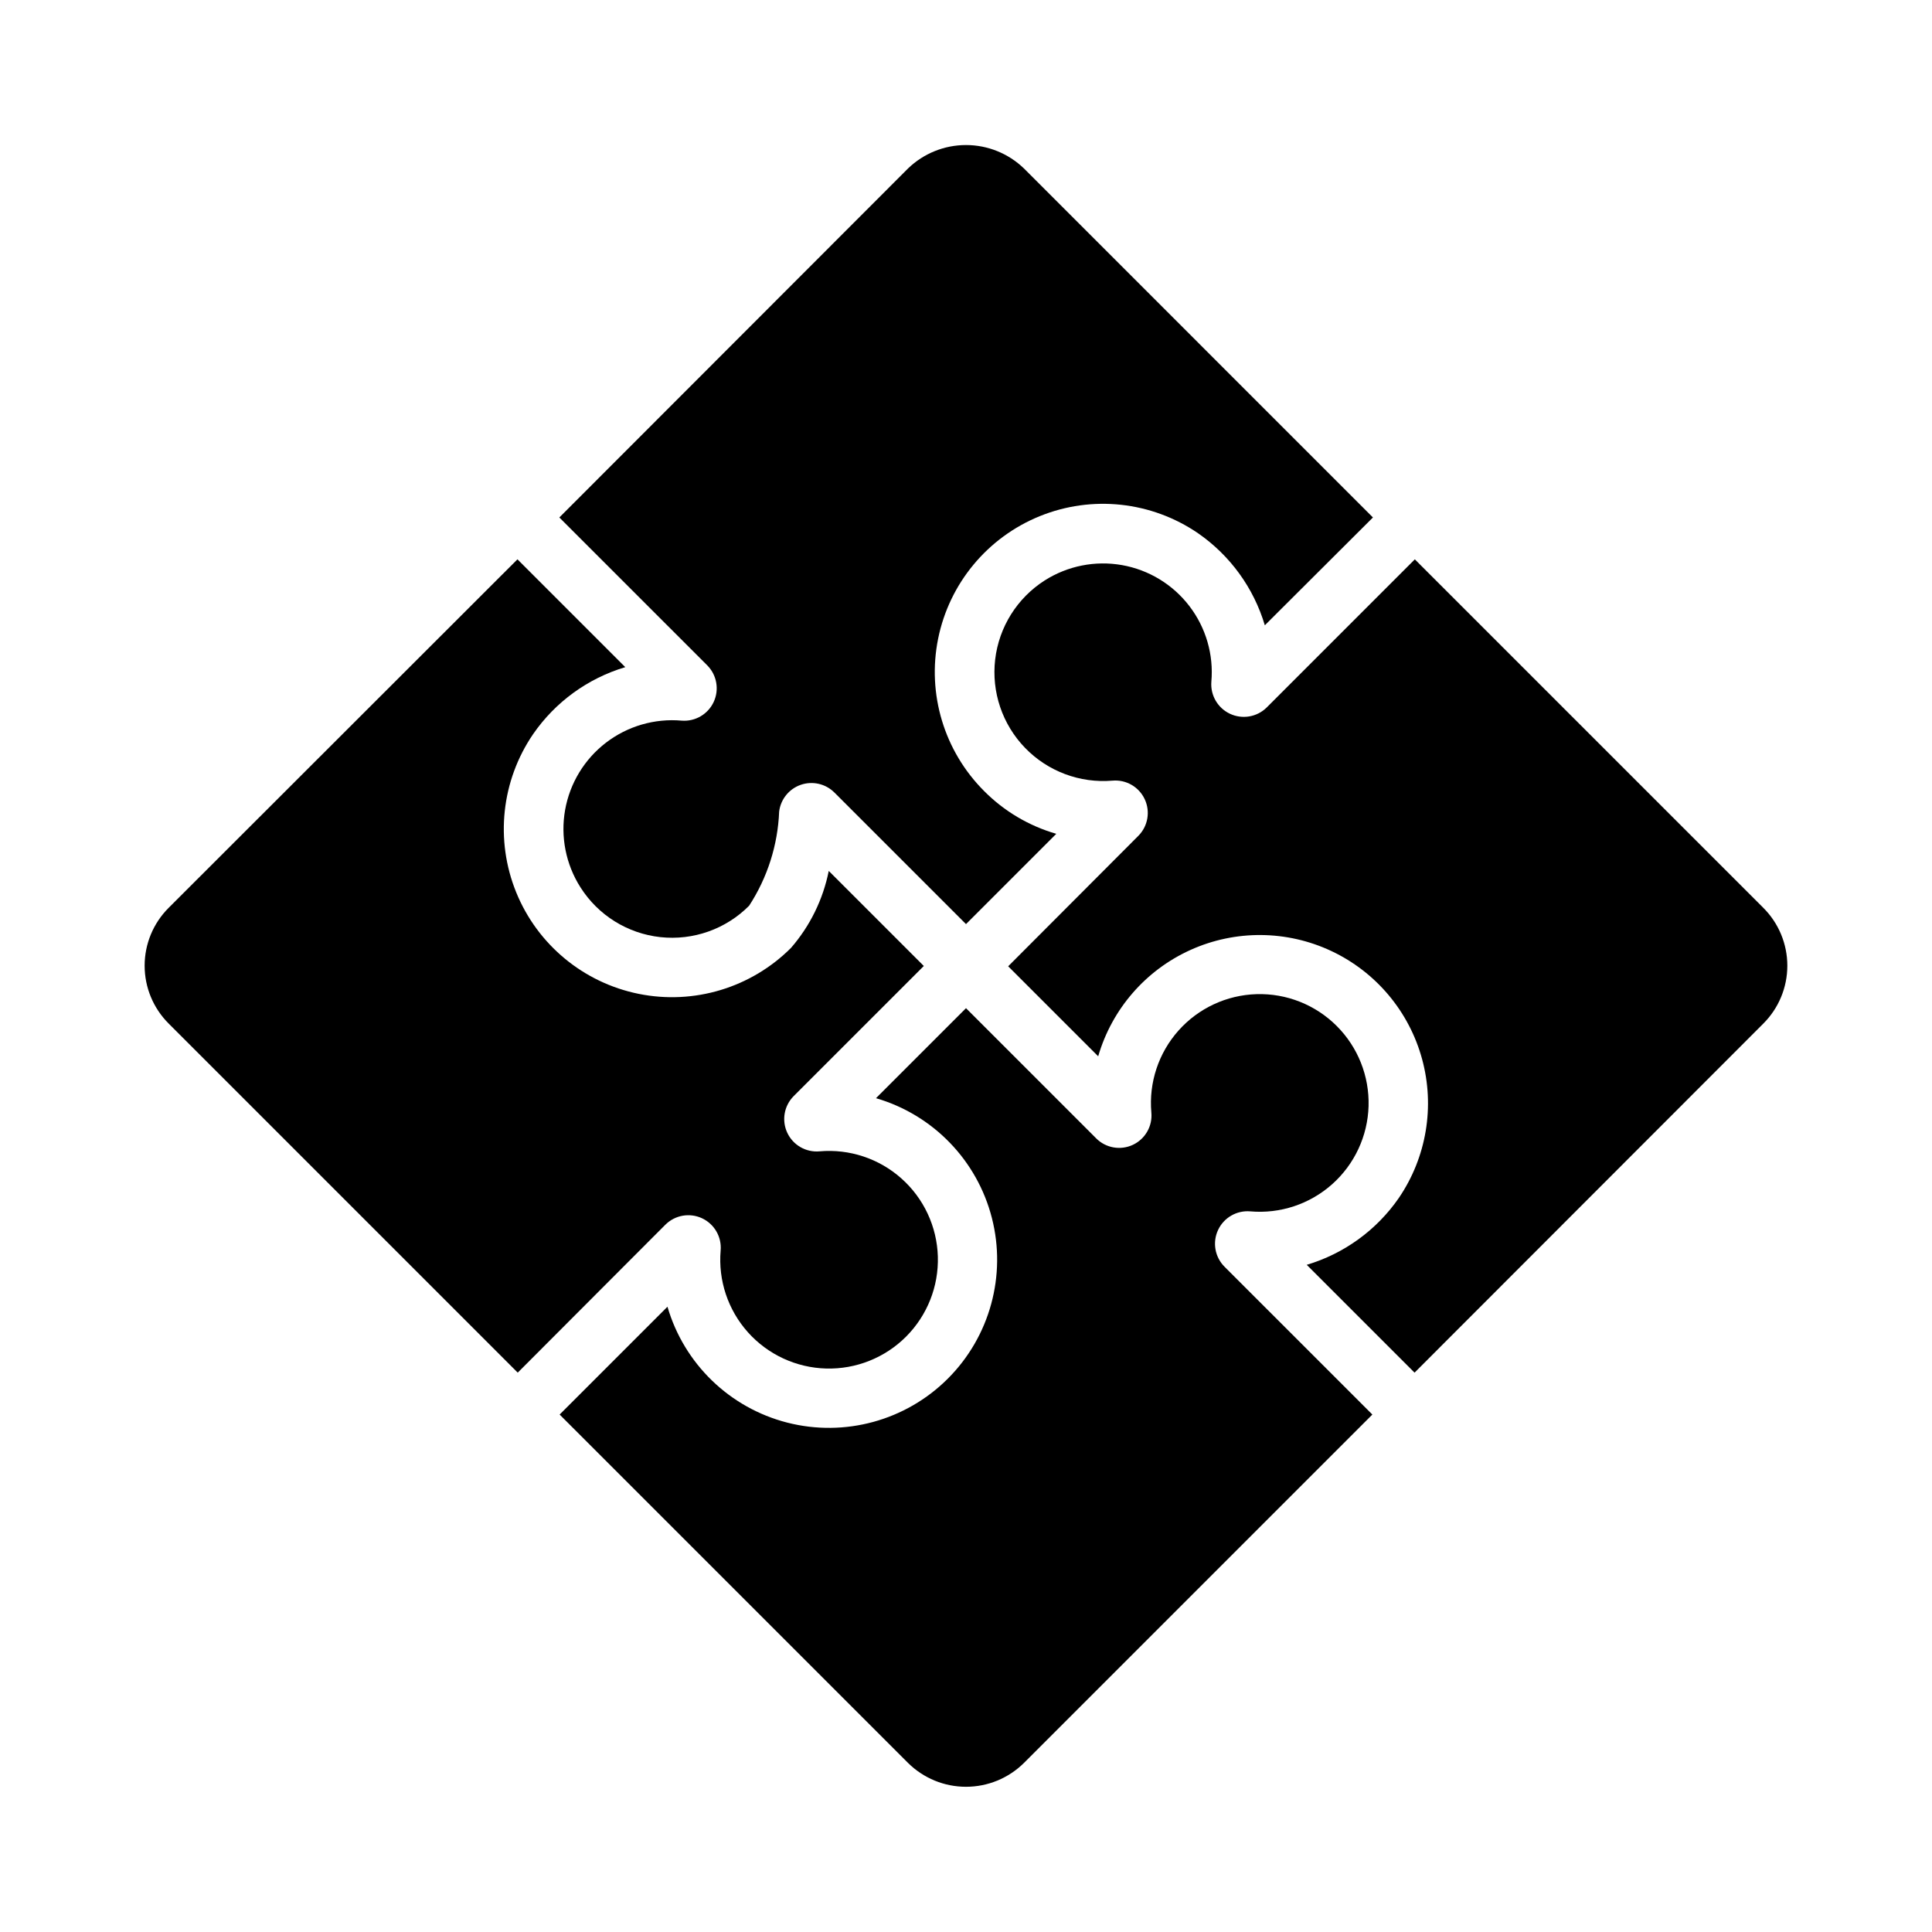
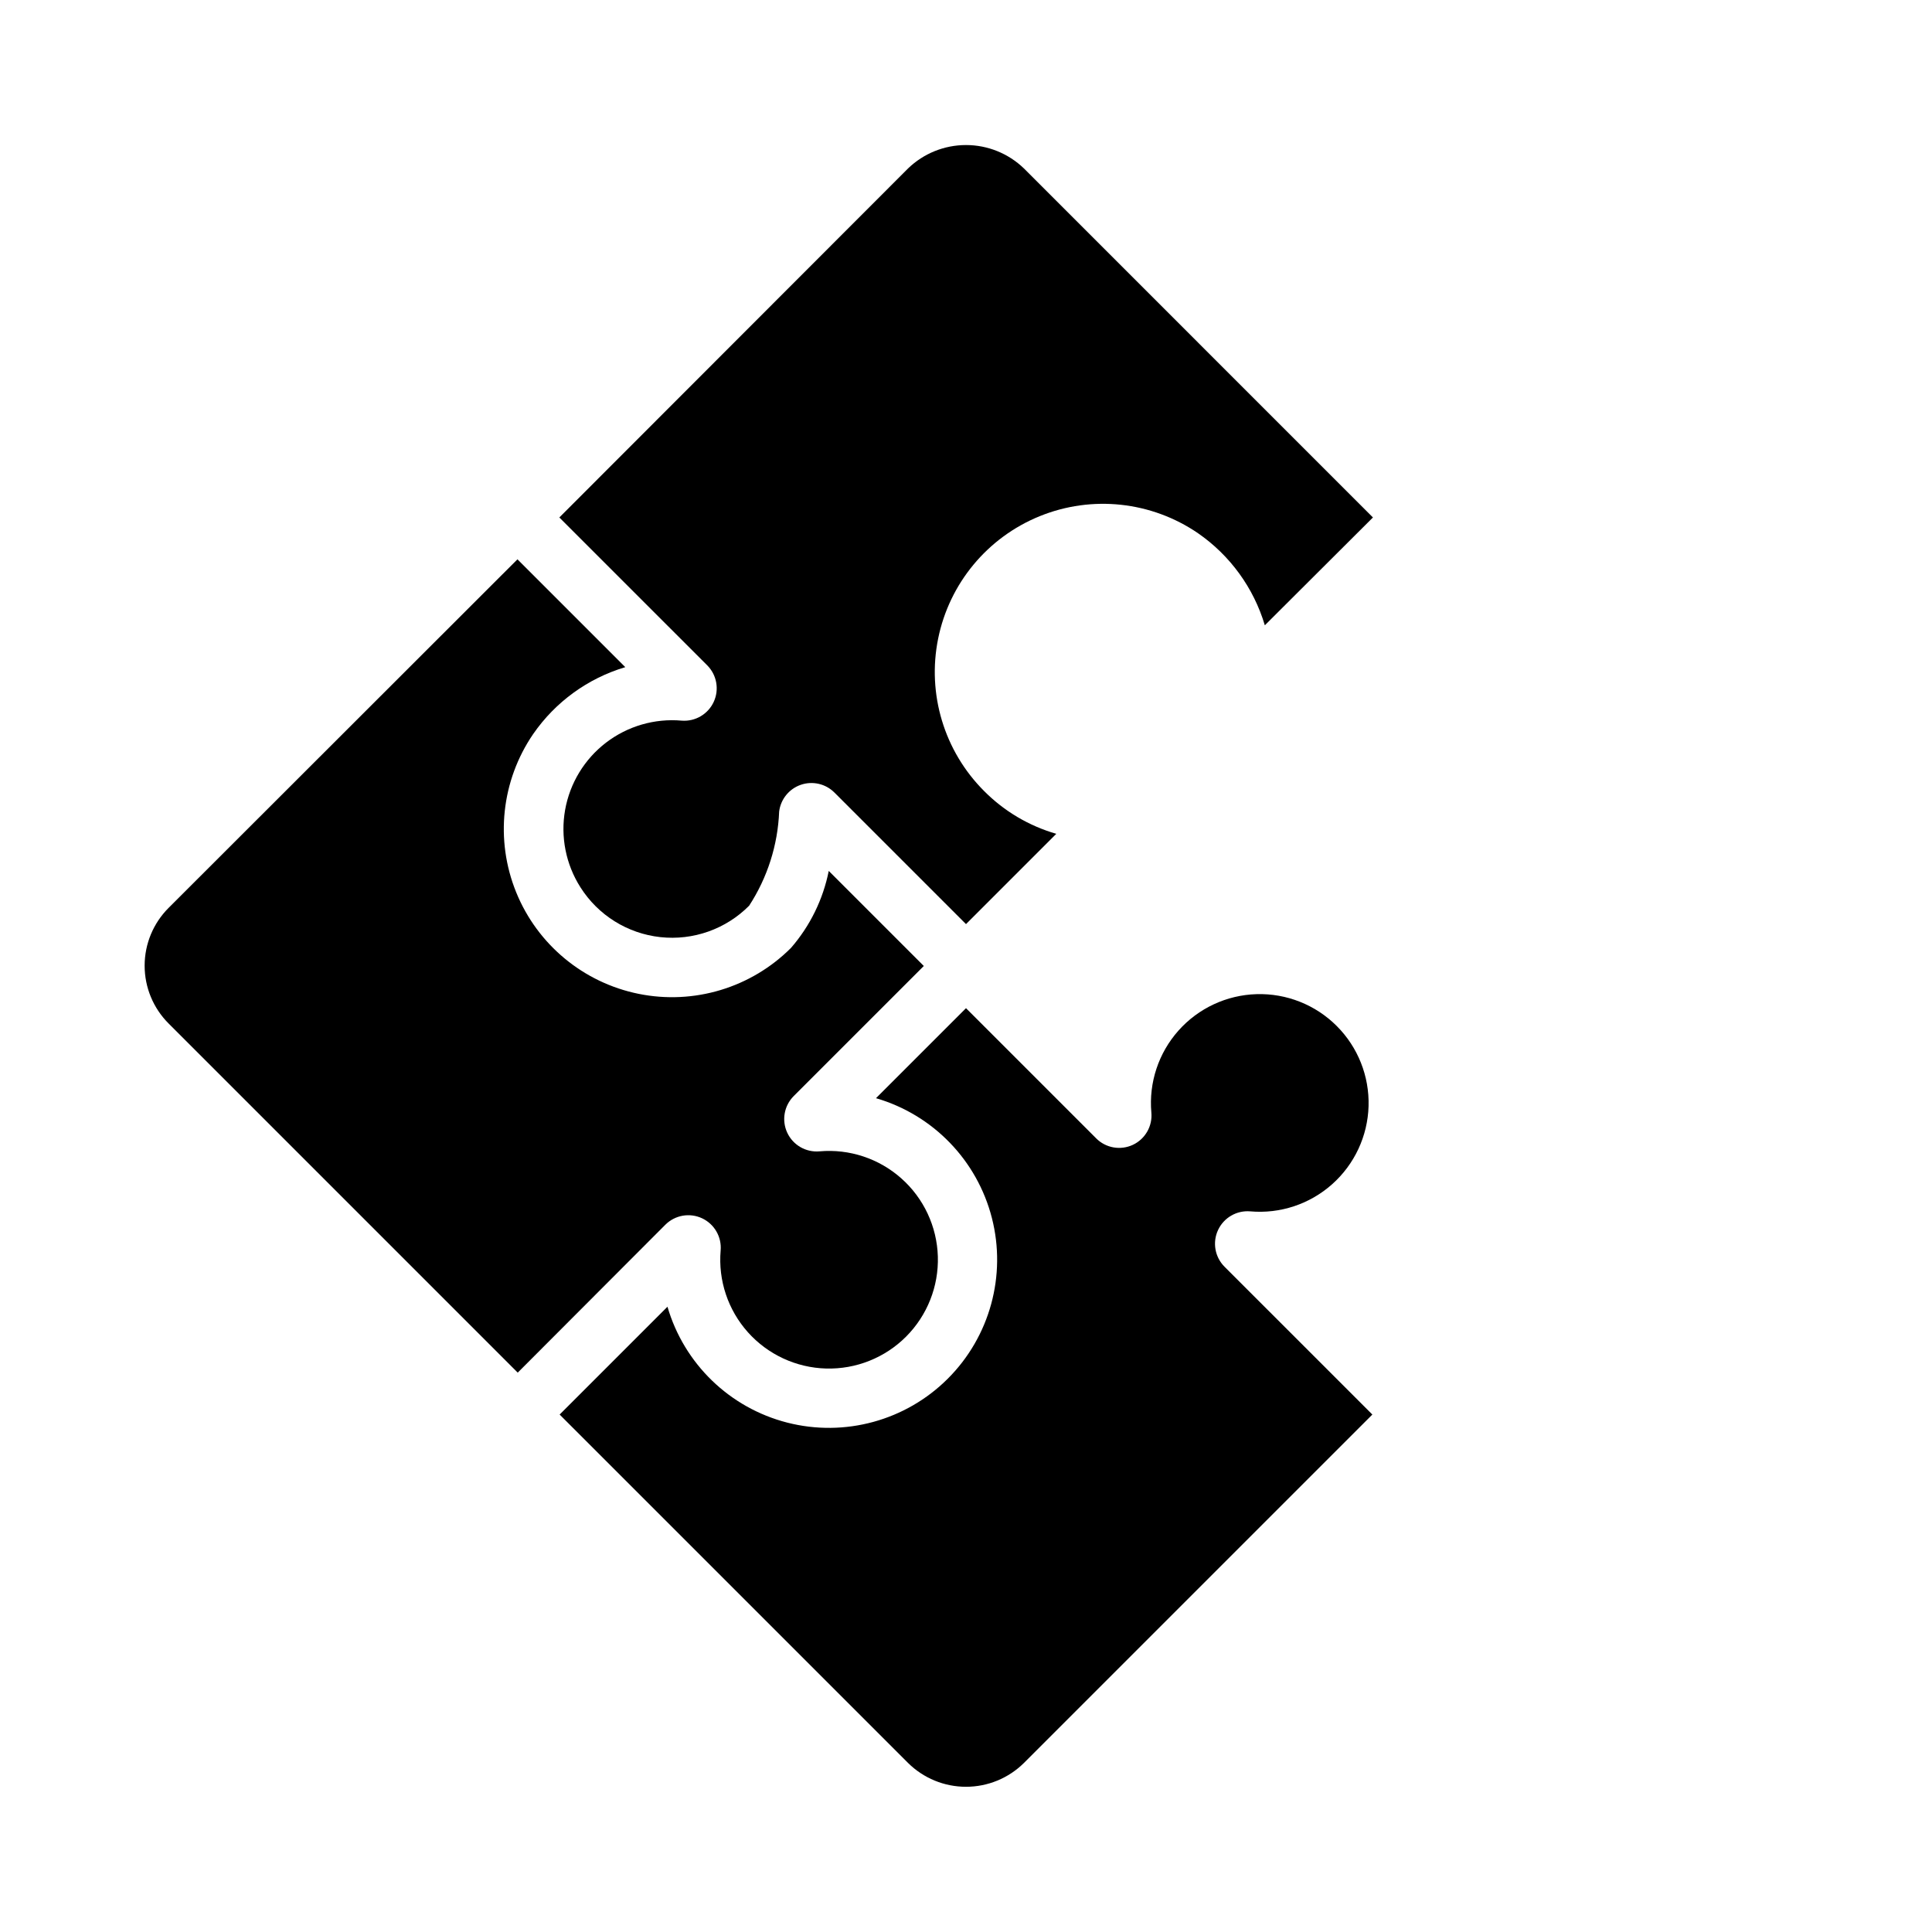
<svg xmlns="http://www.w3.org/2000/svg" fill="#000000" width="800px" height="800px" version="1.1" viewBox="144 144 512 512">
  <g>
    <path d="m320.33 468.56-39.125 39.203c-44.633-44.633-87.77-87.773-92.492-92.496-4.086-4.062-6.383-9.586-6.383-15.352 0-5.762 2.297-11.285 6.383-15.348l92.418-92.34 28.574 28.574c-9.914 2.957-18.52 9.203-24.402 17.715-8.441 12.336-10.141 28.082-4.516 41.938 5.621 13.852 17.812 23.961 32.461 26.926 14.652 2.965 29.816-1.609 40.383-12.188 5.043-5.812 8.488-12.84 9.996-20.387l25.191 25.191-34.48 34.477c-2.555 2.562-3.234 6.445-1.703 9.723 1.531 3.273 4.949 5.242 8.551 4.922 7.906-0.695 15.75 1.898 21.68 7.172 5.934 5.269 9.43 12.754 9.672 20.684 0.238 7.934-2.801 15.613-8.406 21.234-5.602 5.617-13.273 8.68-21.207 8.465-7.93-0.215-15.426-3.691-20.715-9.605-5.289-5.918-7.906-13.75-7.234-21.656 0.32-3.606-1.648-7.019-4.922-8.555-3.277-1.531-7.16-0.852-9.723 1.703z" />
    <path d="m507.69 518.87-92.34 92.336c-4.086 4.043-9.602 6.309-15.348 6.309-5.75 0-11.266-2.266-15.352-6.309l-92.34-92.336 28.574-28.574v-0.004c4.406 15.125 16.469 26.797 31.727 30.711 15.258 3.91 31.449-0.523 42.586-11.66 11.137-11.137 15.57-27.328 11.66-42.586-3.914-15.258-15.586-27.32-30.711-31.727l23.855-23.852 34.48 34.48h-0.004c2.555 2.578 6.449 3.273 9.738 1.738 3.285-1.539 5.25-4.977 4.906-8.586-0.695-7.91 1.906-15.758 7.184-21.691 5.277-5.934 12.77-9.426 20.707-9.66 7.938-0.23 15.621 2.82 21.234 8.438 5.617 5.613 8.668 13.297 8.438 21.234-0.23 7.938-3.727 15.43-9.66 20.707-5.934 5.281-13.777 7.879-21.691 7.184-3.594-0.305-7.004 1.664-8.531 4.934-1.531 3.269-0.859 7.148 1.684 9.711z" />
    <path d="m423.93 364.97-23.93 23.93-34.875-34.875v0.004c-2.328-2.328-5.781-3.121-8.895-2.051-3.109 1.07-5.34 3.82-5.746 7.086-0.352 8.883-3.102 17.508-7.953 24.957-6.168 6.211-14.828 9.277-23.531 8.328-8.703-0.949-16.5-5.812-21.18-13.211-3.867-6.078-5.316-13.391-4.062-20.484 1.258-7.098 5.129-13.465 10.848-17.848 5.723-4.383 12.879-6.465 20.059-5.828 3.586 0.277 6.969-1.703 8.477-4.969 1.512-3.262 0.828-7.125-1.707-9.676l-39.203-39.199 92.418-92.5c4.121-3.977 9.625-6.195 15.352-6.195s11.227 2.219 15.348 6.195l92.496 92.5-28.652 28.574c-2.957-9.914-9.203-18.52-17.711-24.402-12.34-8.441-28.086-10.141-41.938-4.516-13.852 5.621-23.965 17.812-26.93 32.461-2.965 14.652 1.609 29.816 12.188 40.383 5.305 5.348 11.891 9.25 19.129 11.336z" />
-     <path d="m611.29 415.27-92.418 92.496-28.574-28.574h-0.004c9.914-2.957 18.523-9.203 24.406-17.711 7.344-10.785 9.598-24.242 6.164-36.832-3.434-12.586-12.203-23.039-24.008-28.602-11.801-5.562-25.445-5.676-37.34-0.312s-20.84 15.668-24.484 28.195l-23.852-23.852 34.48-34.559c2.555-2.559 3.238-6.445 1.703-9.719-1.531-3.277-4.949-5.246-8.551-4.922-8.633 0.73-17.133-2.457-23.156-8.68-6.027-6.223-8.934-14.824-7.926-23.426 1.012-8.602 5.832-16.297 13.133-20.953 6.082-3.867 13.391-5.316 20.488-4.062 7.094 1.258 13.461 5.129 17.844 10.852 4.383 5.719 6.465 12.875 5.828 20.055-0.281 3.586 1.688 6.977 4.949 8.5 3.258 1.523 7.125 0.867 9.695-1.652l39.281-39.281 92.34 92.34c4.082 4.062 6.375 9.59 6.375 15.348 0 5.762-2.293 11.289-6.375 15.352z" />
  </g>
</svg>